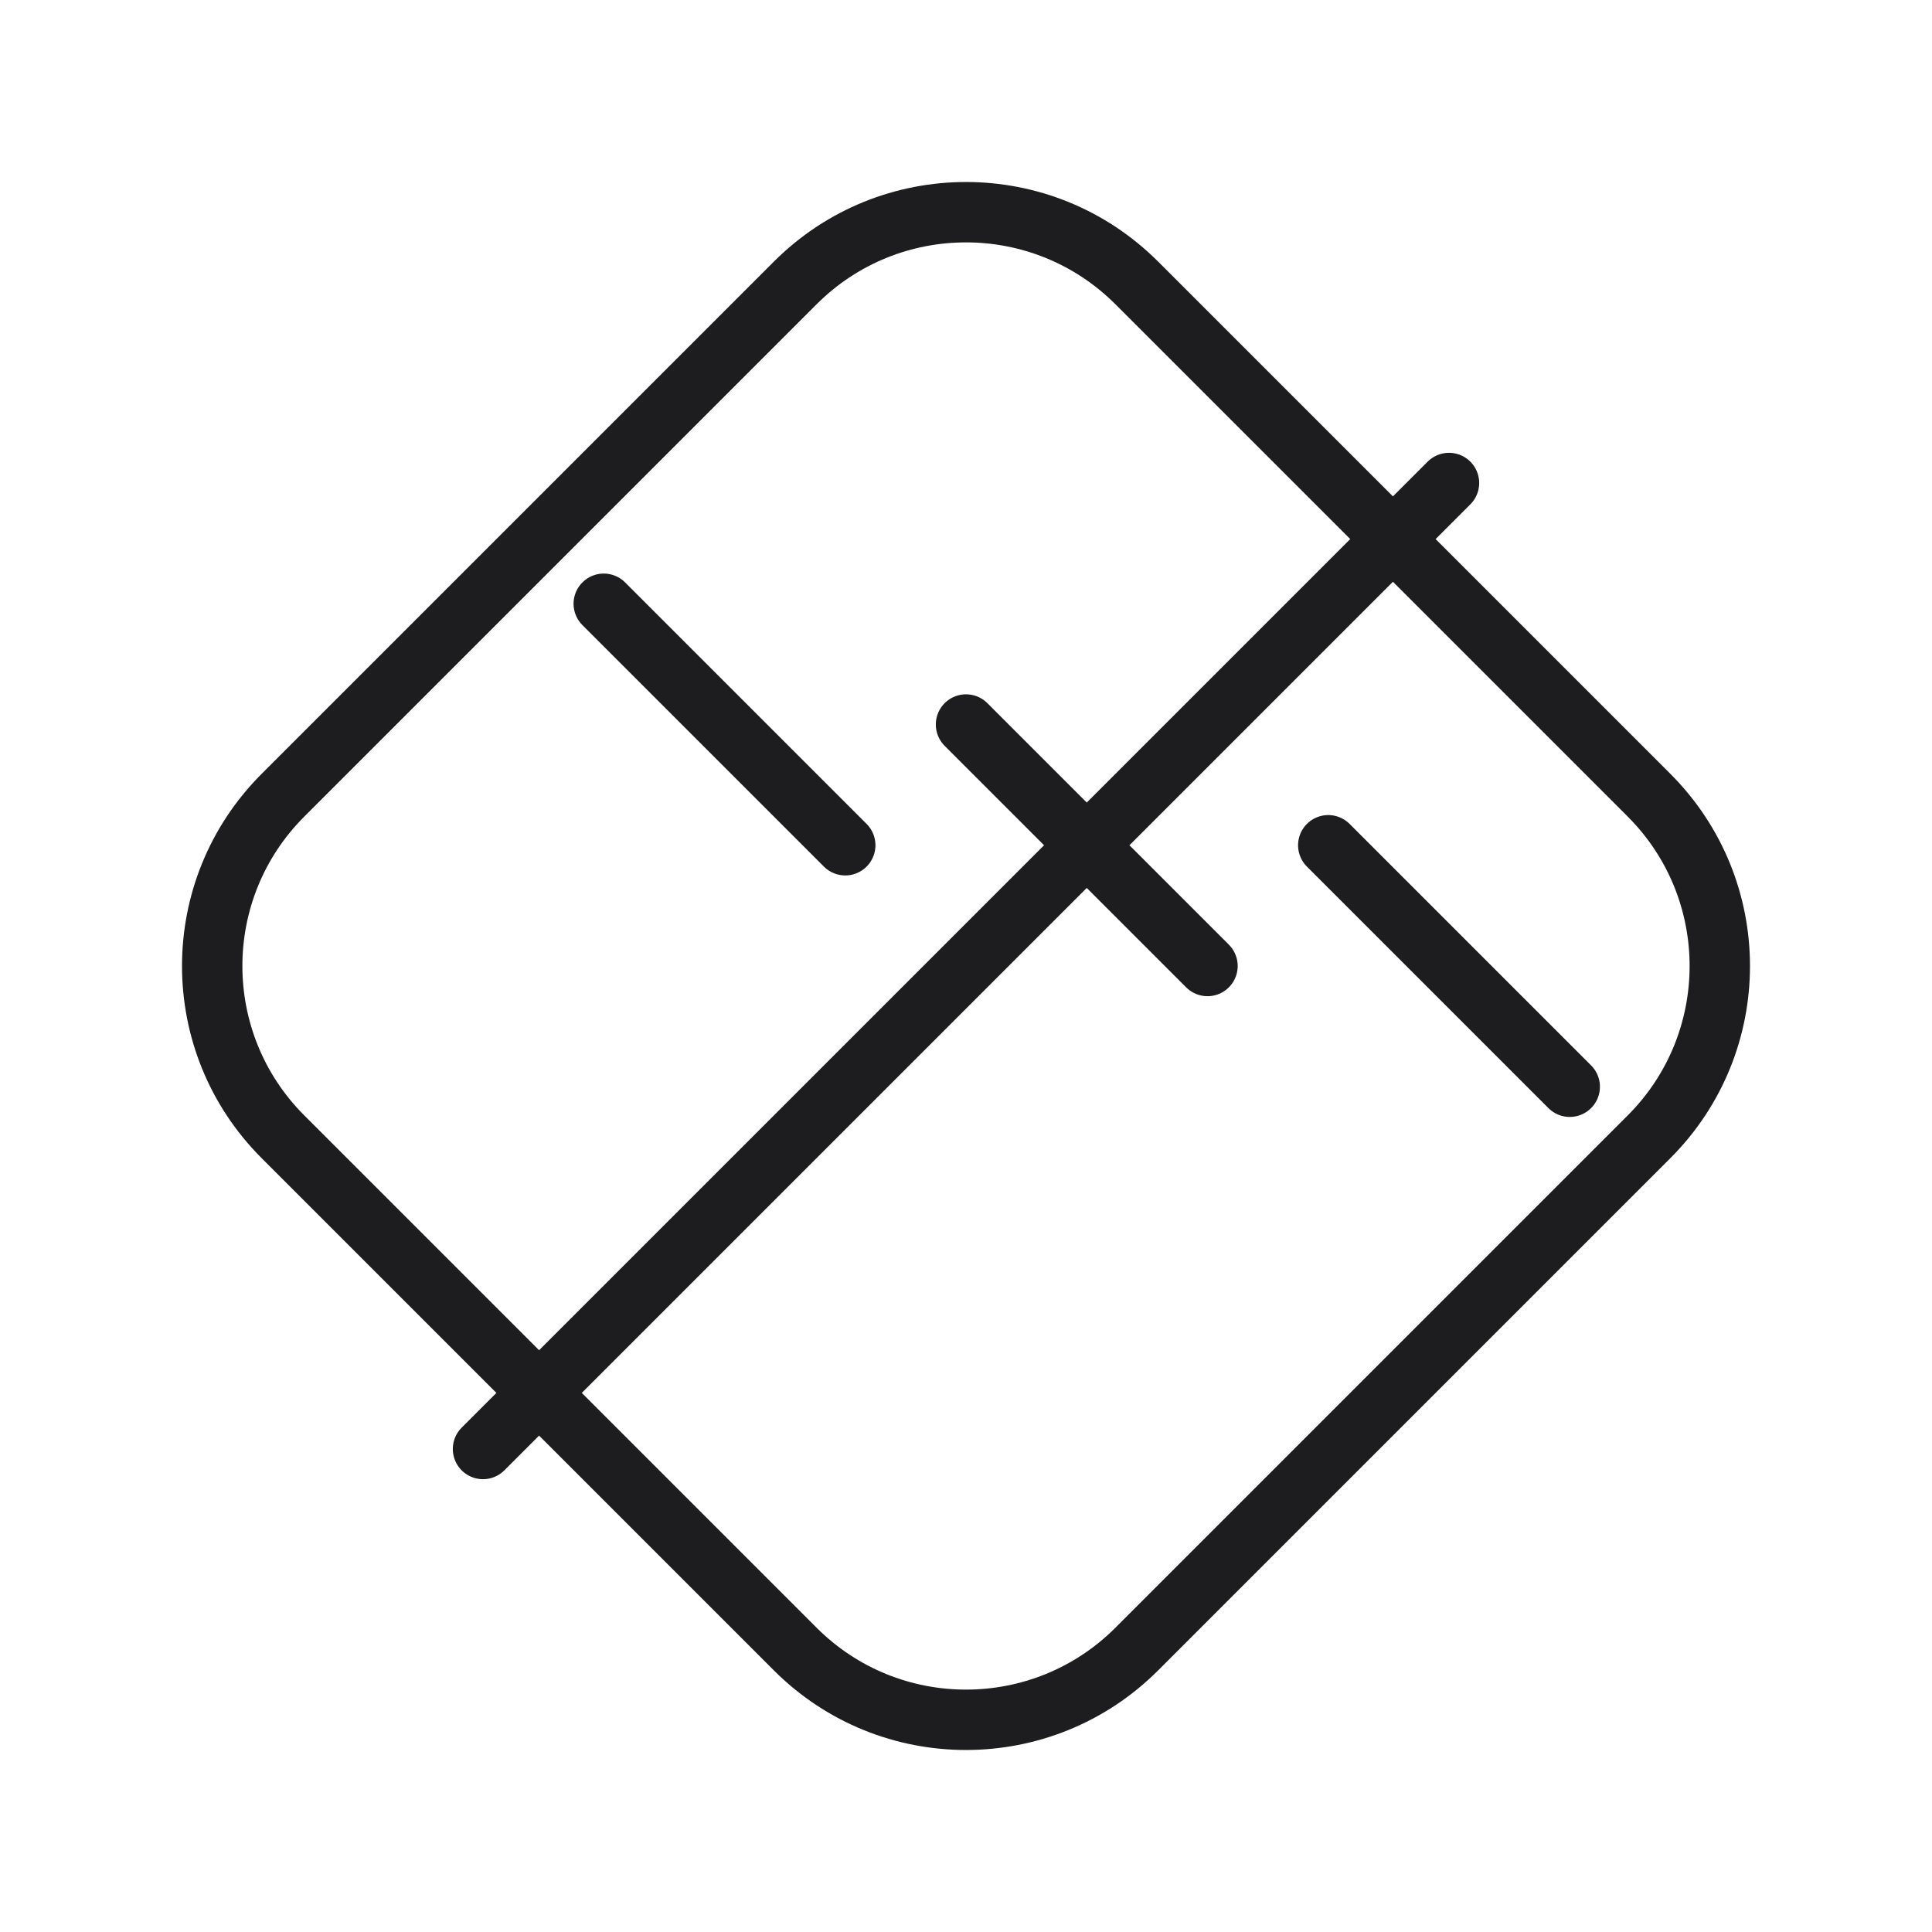
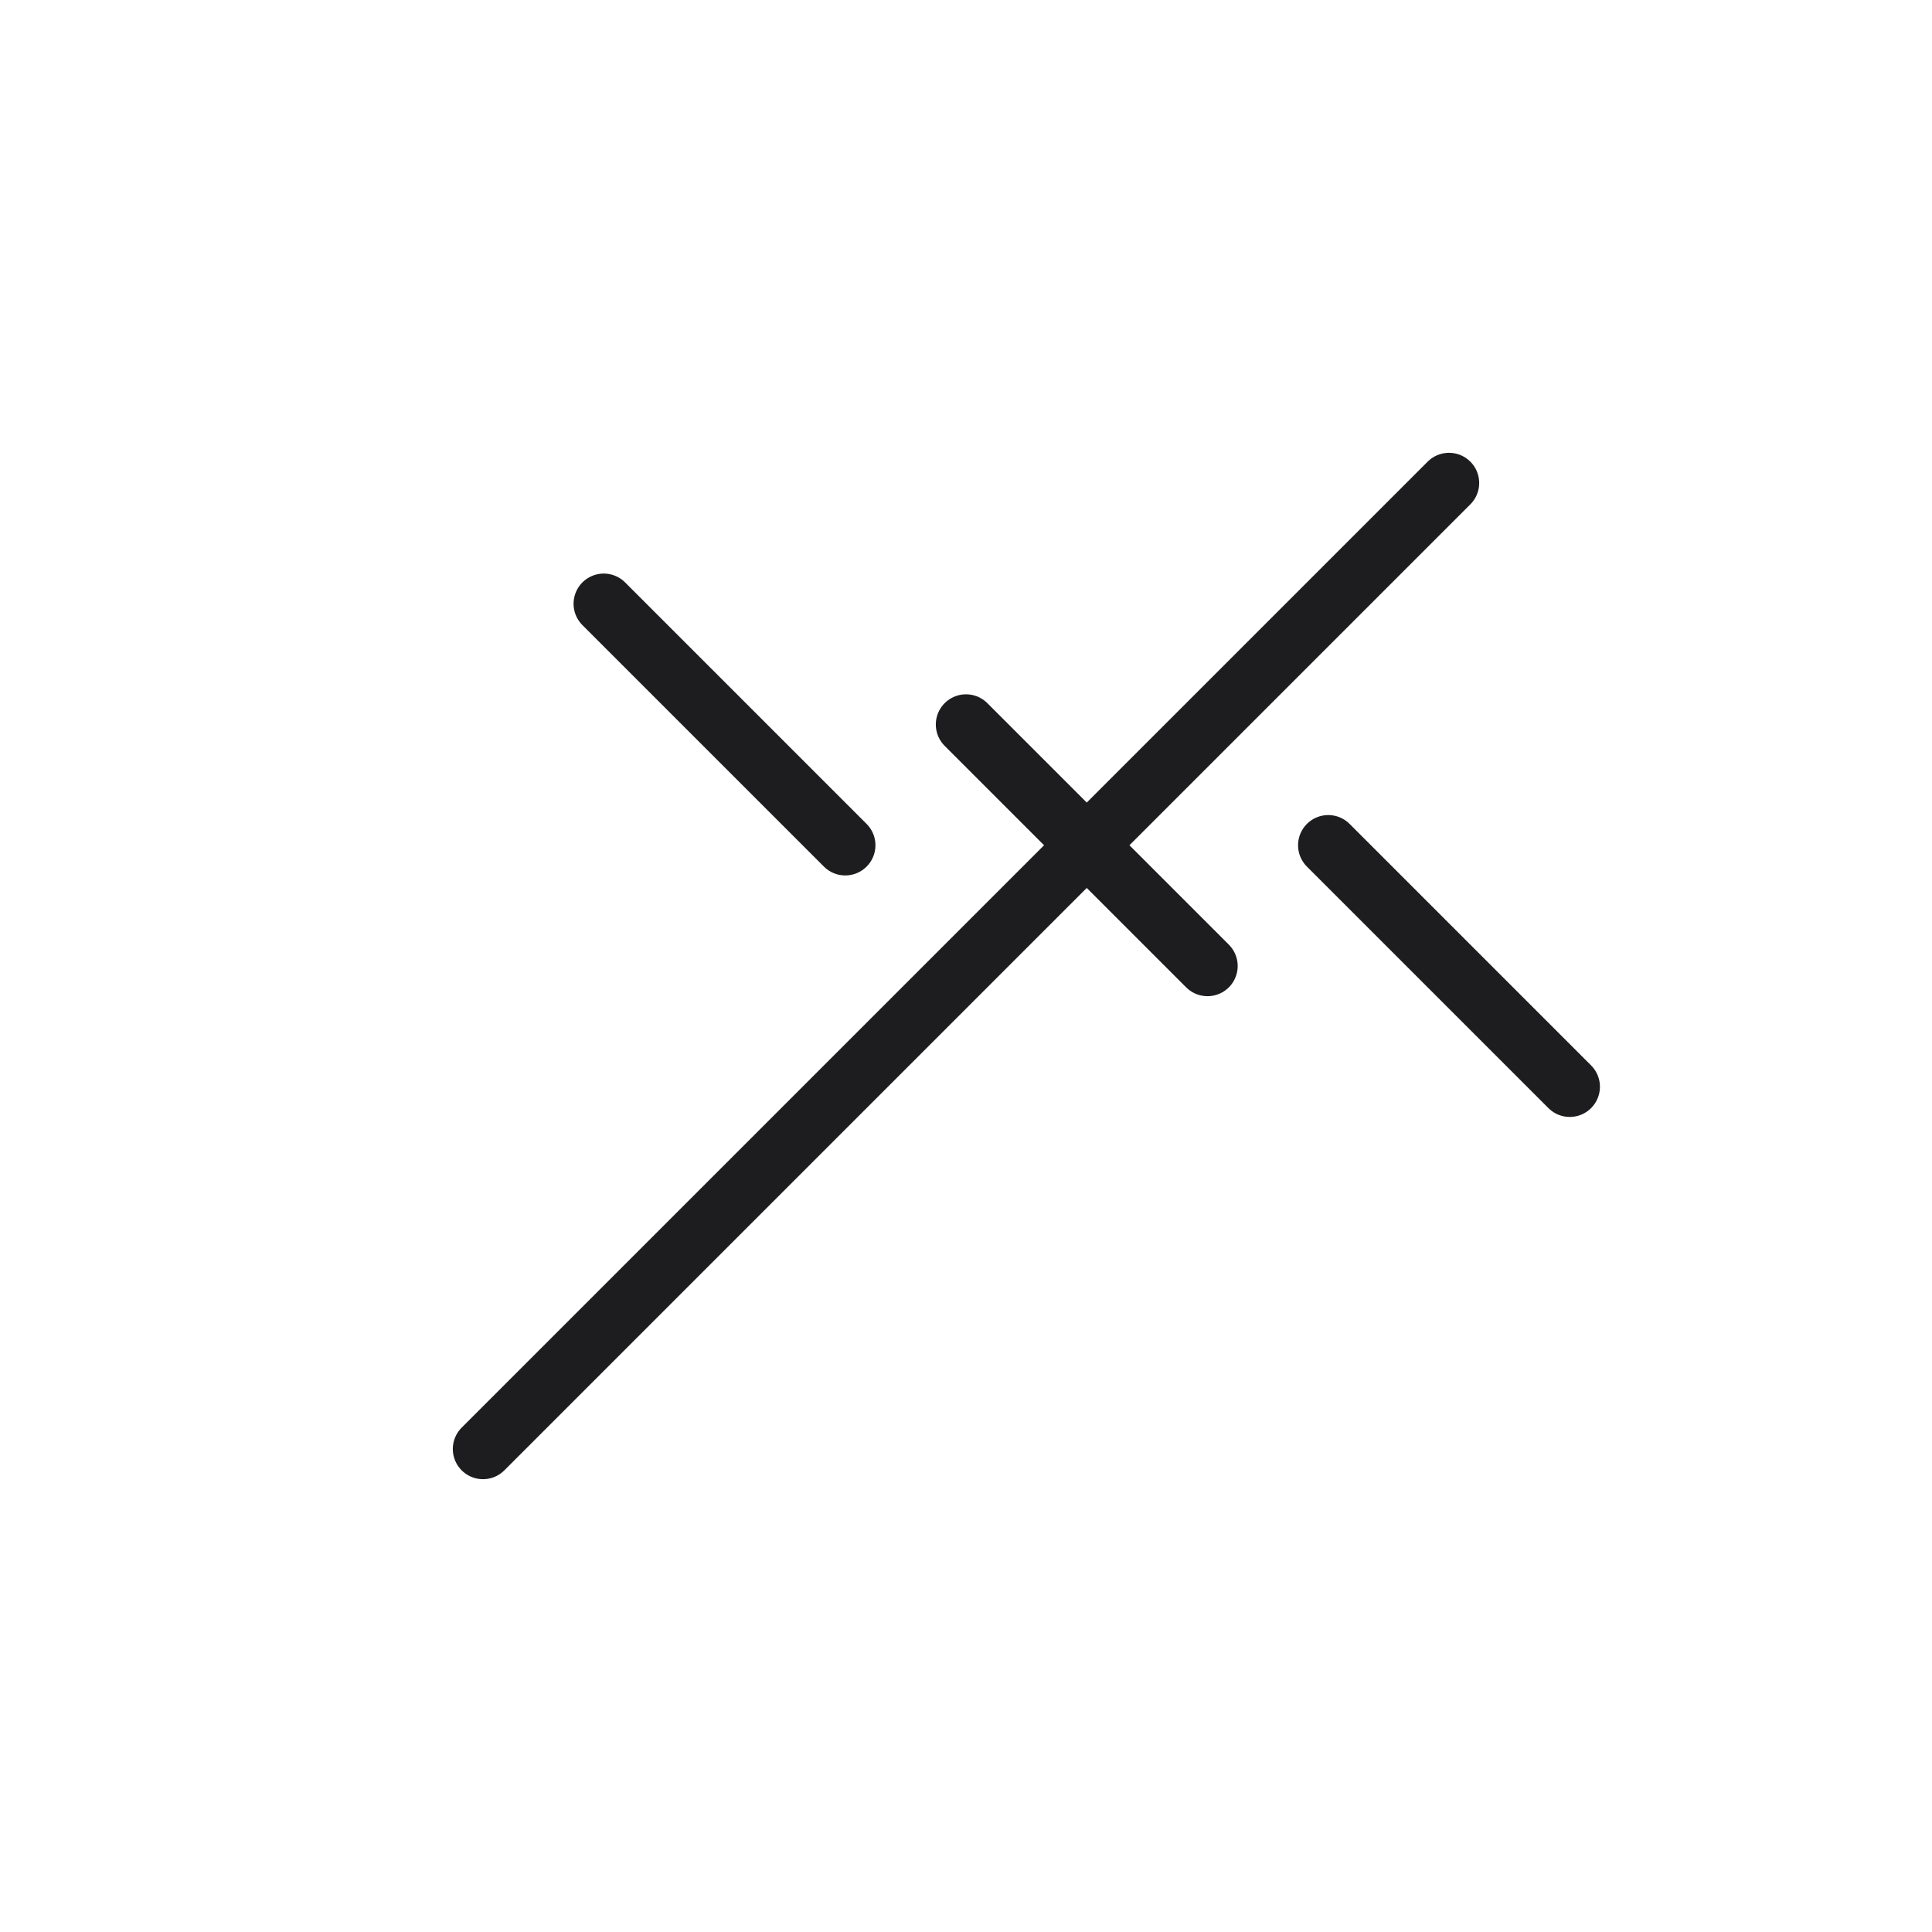
<svg xmlns="http://www.w3.org/2000/svg" width="64" height="64" viewBox="0 0 64 64" fill="none">
  <path d="M16 48L48 16M20 20L28 28M32 24L40 32M44 28L52 36" stroke="#1D1D1F" stroke-width="2" stroke-linecap="round" stroke-linejoin="round" />
-   <path d="M54.627 26.343L37.657 9.373C34.533 6.248 29.467 6.248 26.343 9.373L9.373 26.343C6.248 29.467 6.248 34.533 9.373 37.657L26.343 54.627C29.467 57.752 34.533 57.752 37.657 54.627L54.627 37.657C57.752 34.533 57.752 29.467 54.627 26.343Z" stroke="#1D1D1F" stroke-width="2" stroke-linecap="round" stroke-linejoin="round" />
</svg>